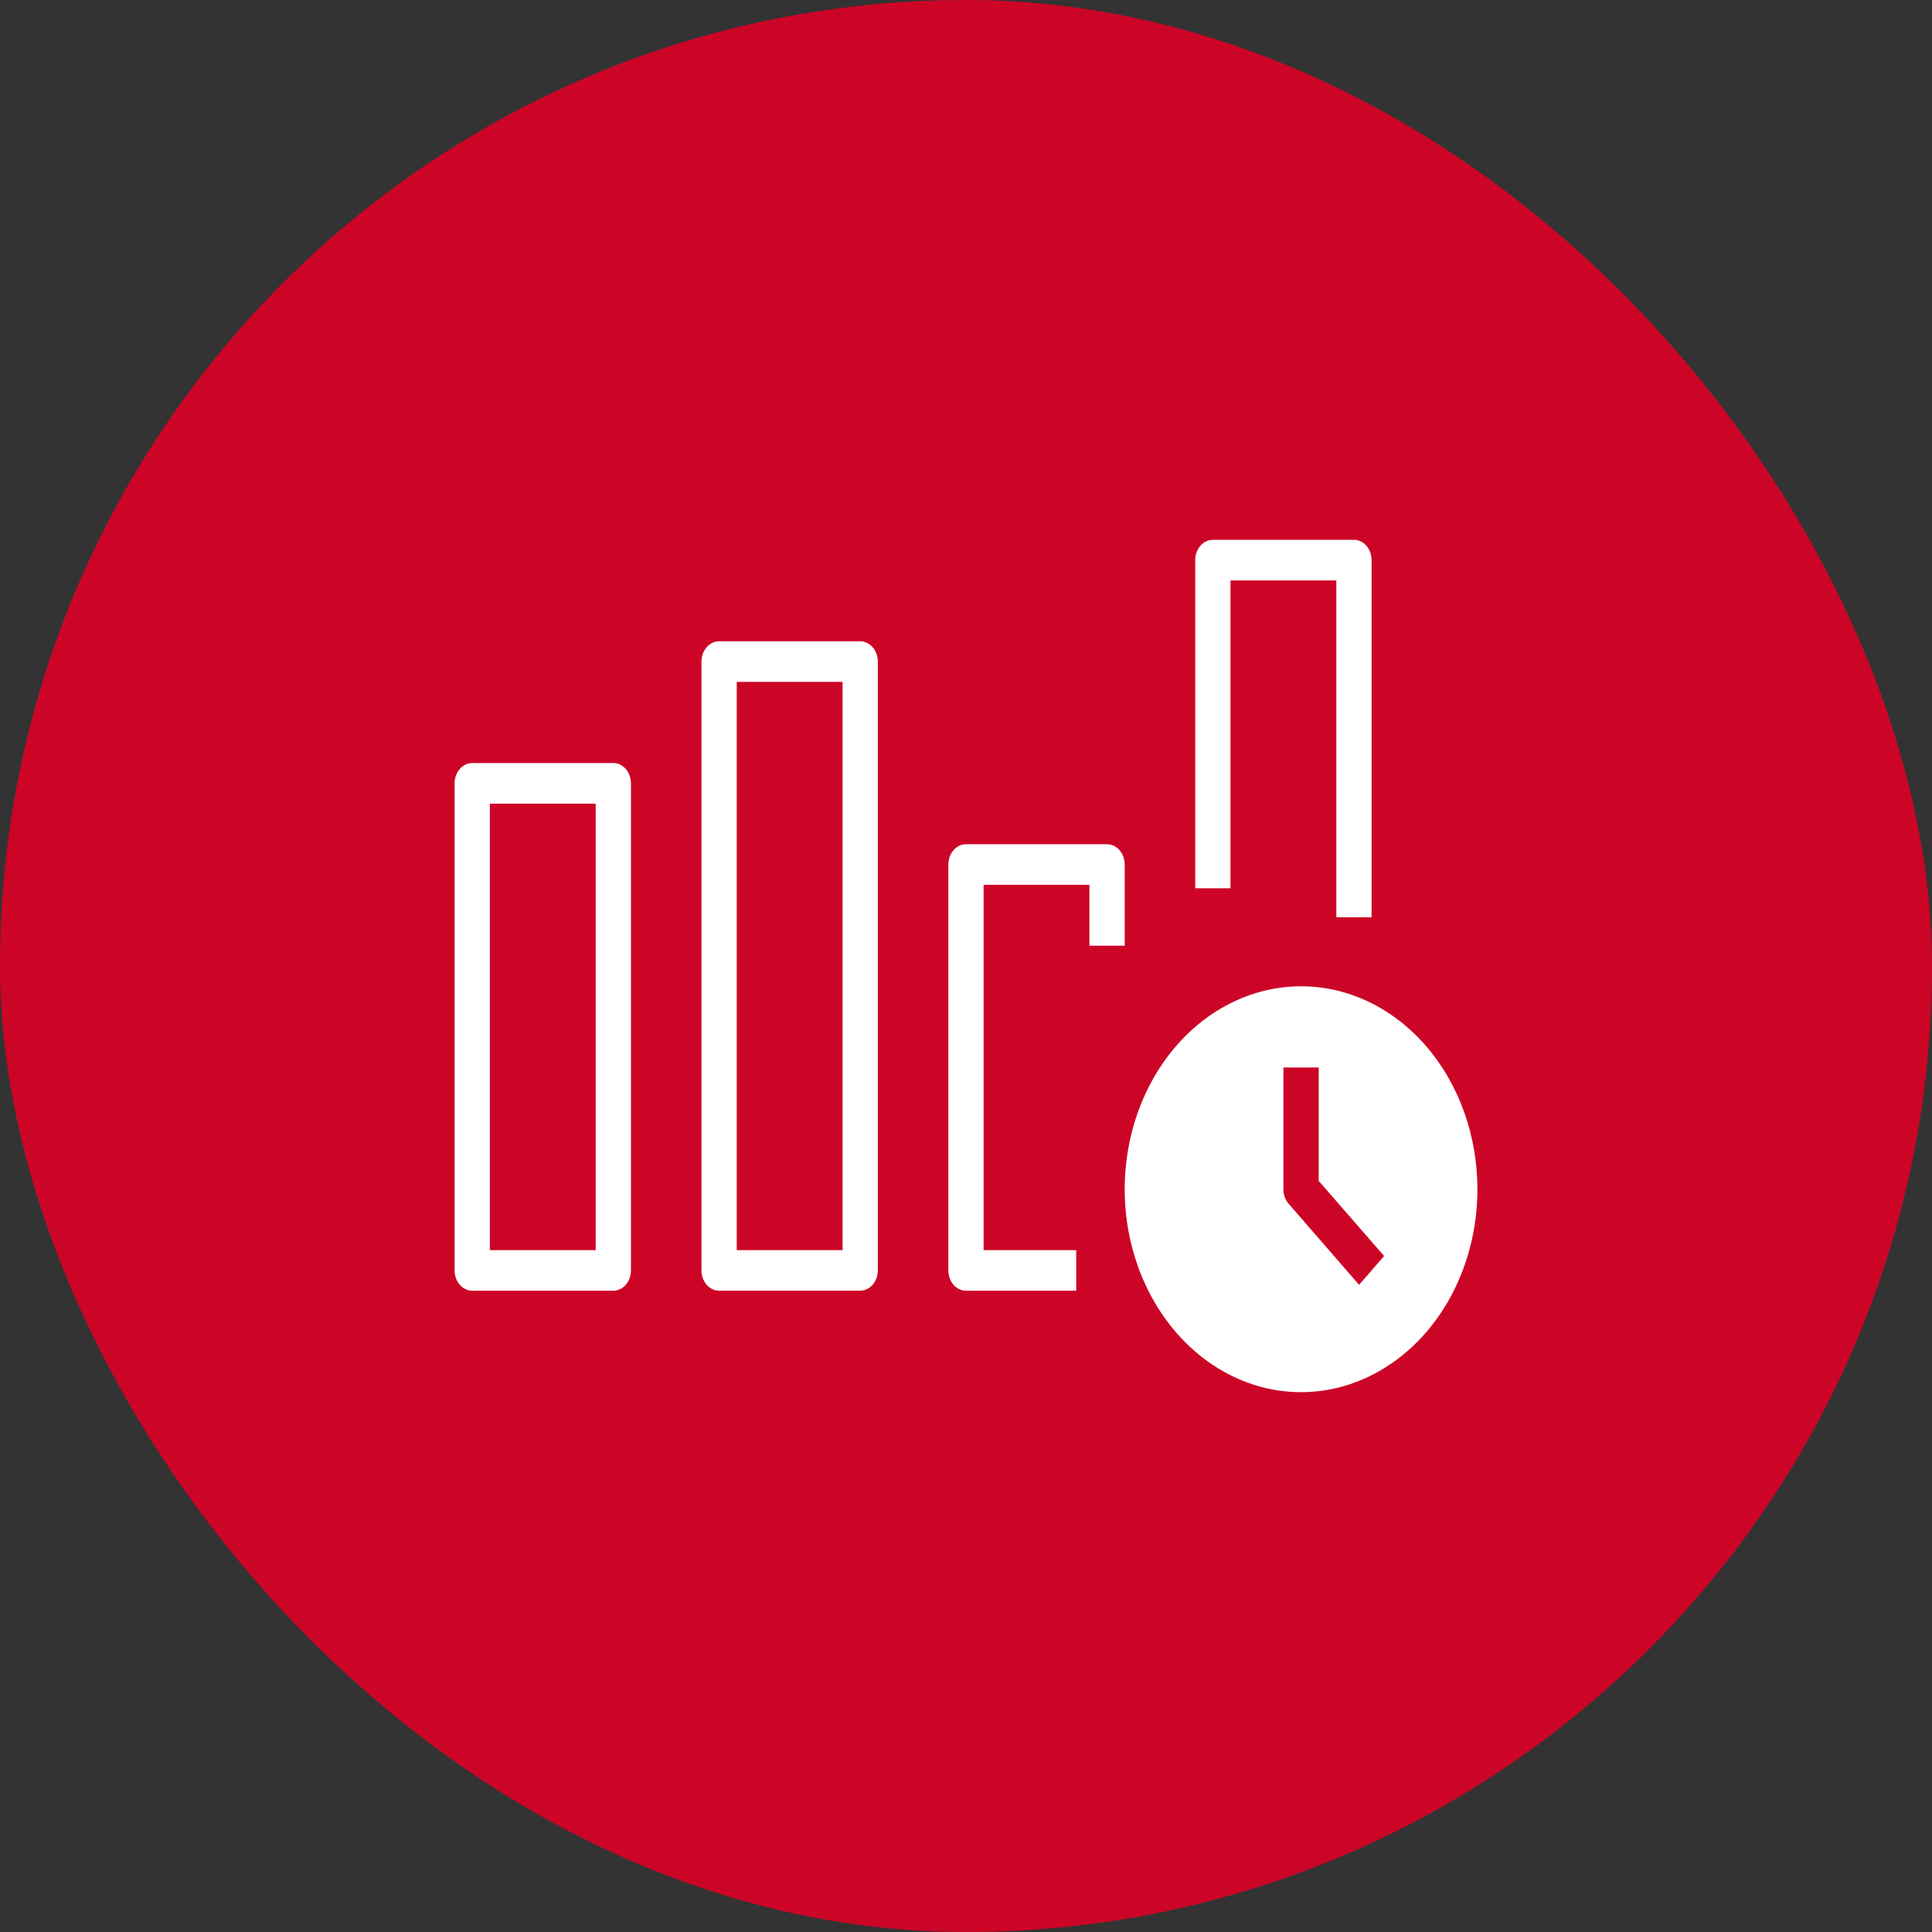
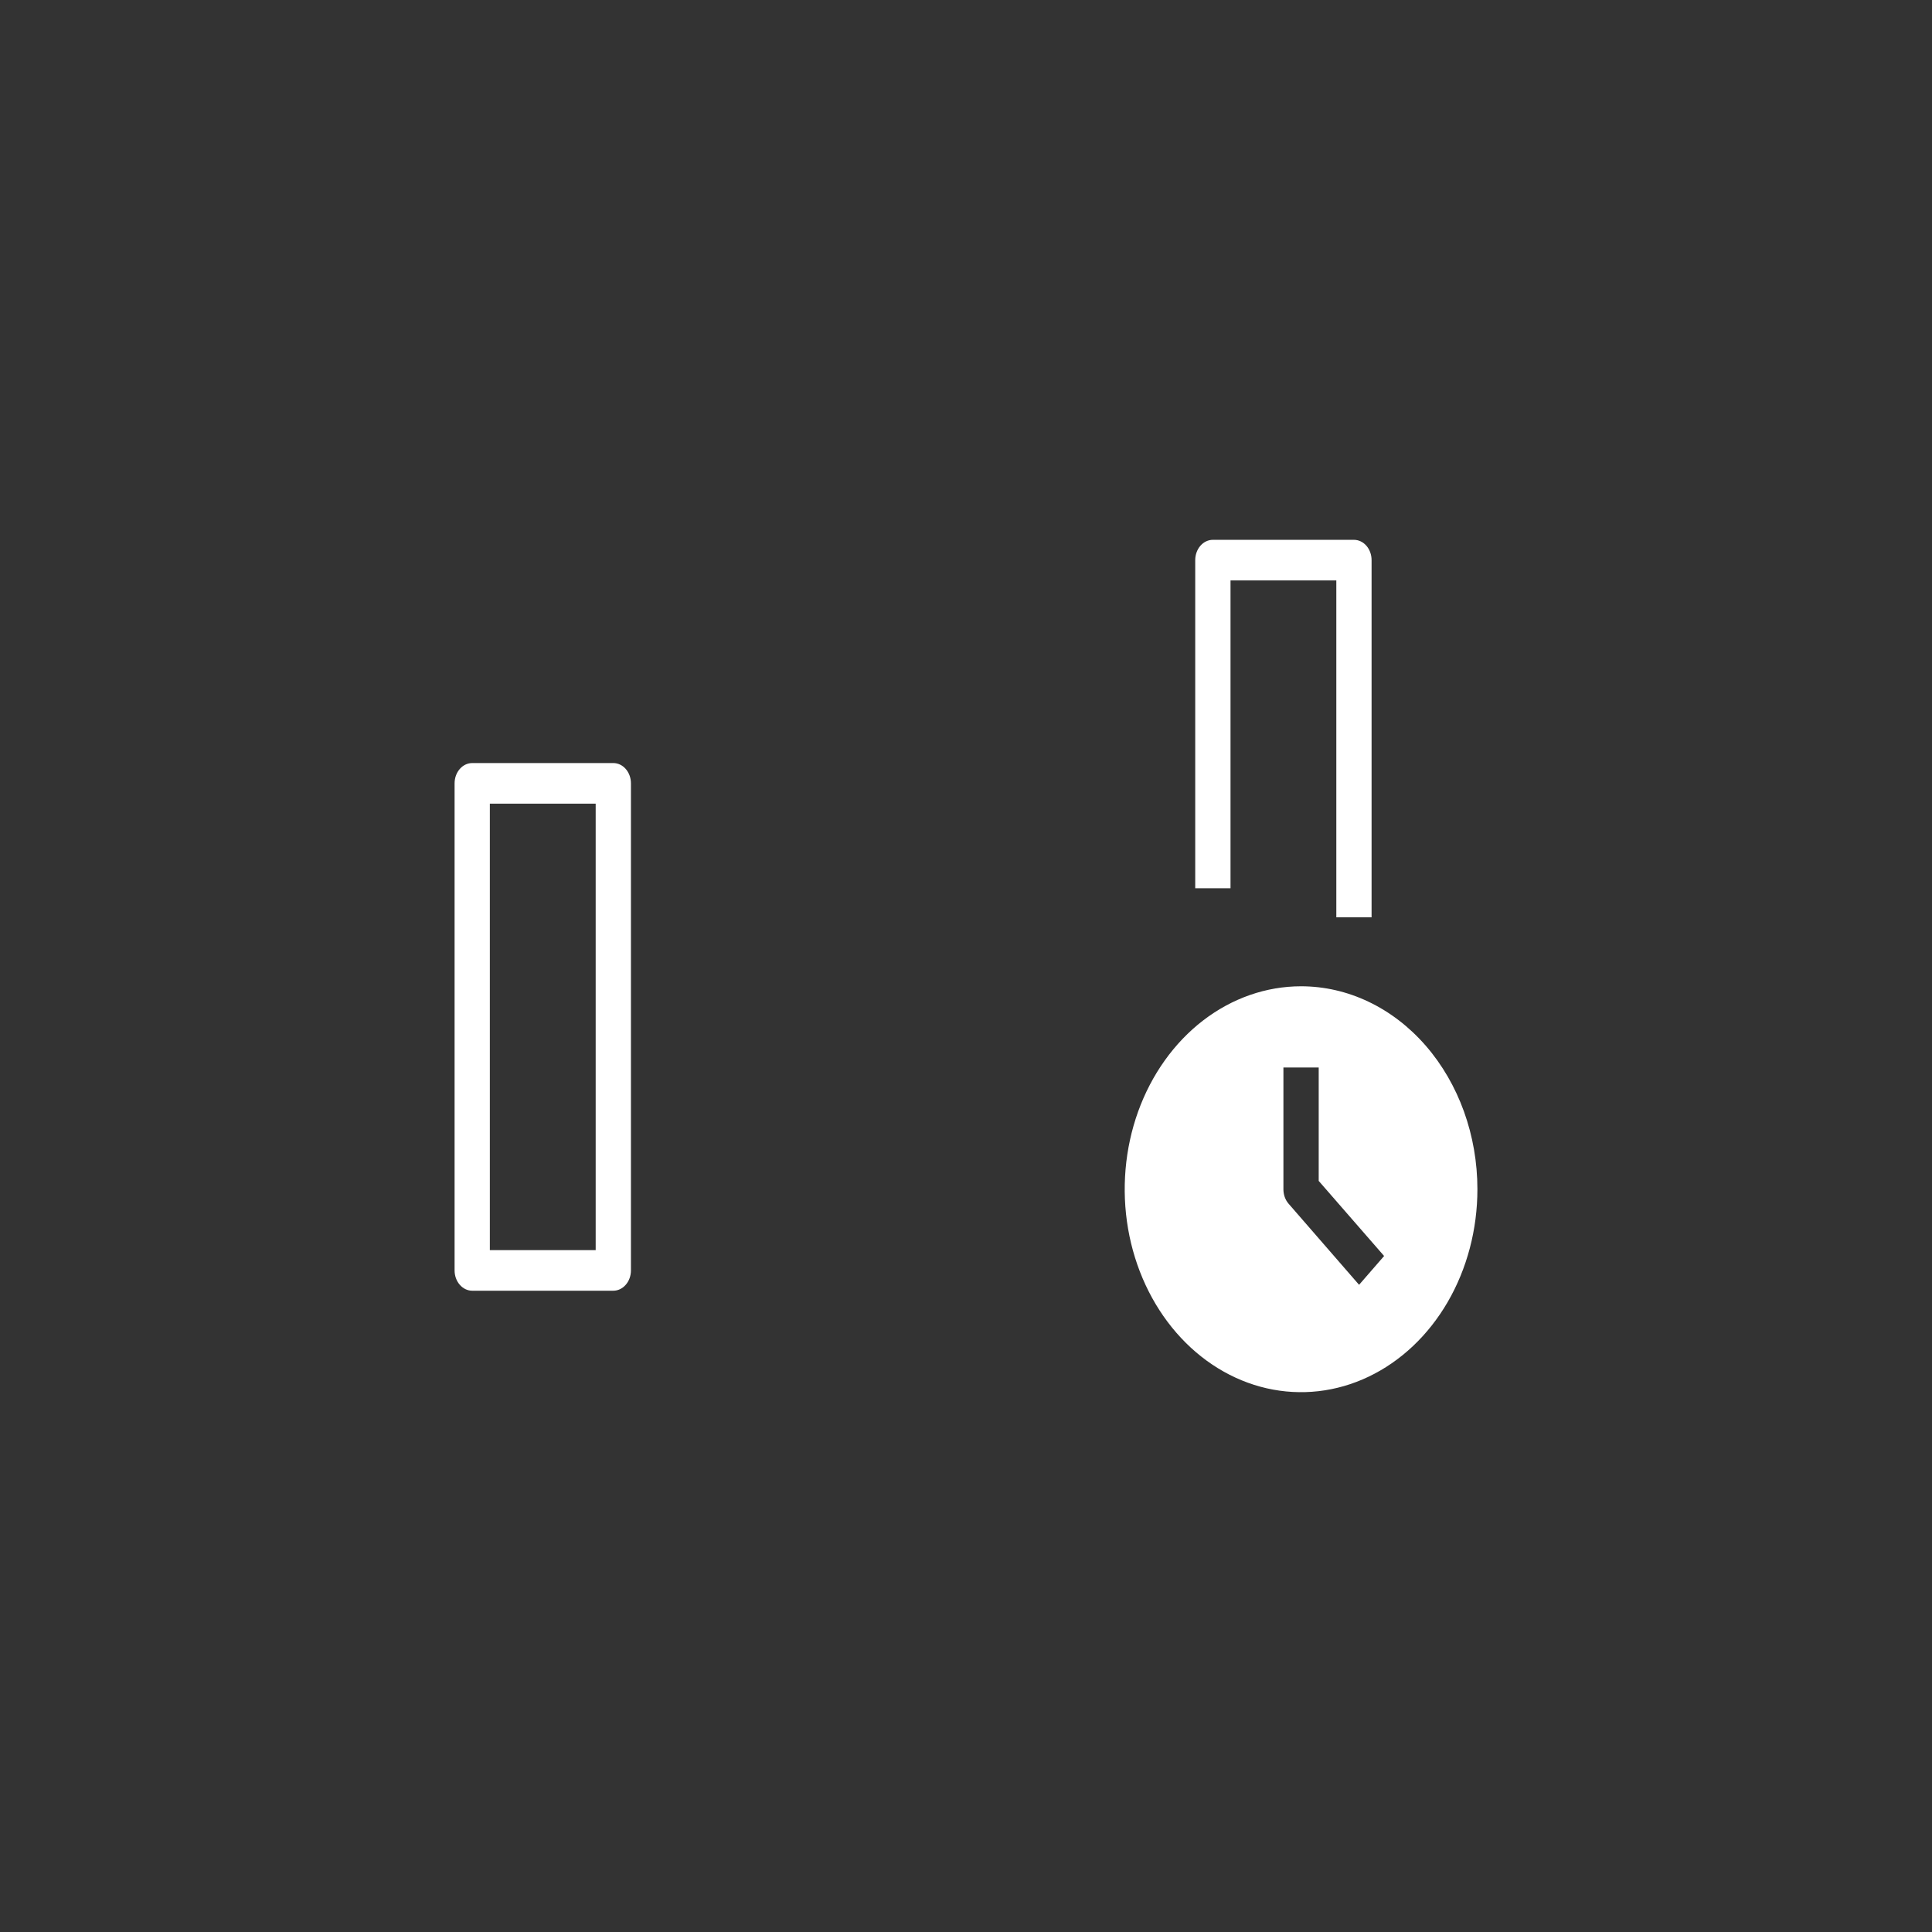
<svg xmlns="http://www.w3.org/2000/svg" width="68" height="68" viewBox="0 0 68 68" fill="none">
  <rect x="0" y="0" width="68" height="68" fill="#333333" stroke="none" />
-   <rect width="68" height="68" rx="34" fill="#CC0527" />
  <path d="M21.586 26.857H16.621C16.456 26.857 16.298 26.932 16.182 27.066C16.065 27.2 16 27.382 16 27.572V44.714C16 44.904 16.065 45.085 16.182 45.219C16.298 45.353 16.456 45.429 16.621 45.429H21.586C21.751 45.429 21.909 45.353 22.025 45.219C22.142 45.085 22.207 44.904 22.207 44.714V27.572C22.207 27.382 22.142 27.2 22.025 27.066C21.909 26.932 21.751 26.857 21.586 26.857ZM20.966 44H17.241V28.286H20.966V44Z" fill="white" />
-   <path d="M30.276 22.571H25.31C25.145 22.571 24.988 22.647 24.871 22.781C24.755 22.915 24.689 23.096 24.689 23.286V44.714C24.689 44.904 24.755 45.085 24.871 45.219C24.988 45.353 25.145 45.428 25.31 45.428H30.276C30.44 45.428 30.598 45.353 30.715 45.219C30.831 45.085 30.896 44.904 30.896 44.714V23.286C30.896 23.096 30.831 22.915 30.715 22.781C30.598 22.647 30.44 22.571 30.276 22.571ZM29.655 44H25.931V24H29.655V44Z" fill="white" />
-   <path d="M39.586 33.286V30.429C39.586 30.239 39.52 30.058 39.404 29.924C39.288 29.79 39.13 29.714 38.965 29.714H34C33.835 29.714 33.677 29.79 33.561 29.924C33.444 30.058 33.379 30.239 33.379 30.429V44.714C33.379 44.904 33.444 45.086 33.561 45.219C33.677 45.353 33.835 45.429 34 45.429H37.879V44H34.62V31.143H38.344V33.286H39.586Z" fill="white" />
  <path d="M43.31 20.429H47.034V32.286H48.275V19.714C48.275 19.525 48.21 19.343 48.093 19.209C47.977 19.075 47.819 19 47.655 19H42.689C42.524 19 42.367 19.075 42.25 19.209C42.134 19.343 42.068 19.525 42.068 19.714V31.264H43.31V20.429Z" fill="white" />
  <path d="M45.793 34.714C44.565 34.714 43.365 35.133 42.344 35.918C41.324 36.703 40.528 37.819 40.058 39.124C39.589 40.429 39.466 41.865 39.705 43.251C39.945 44.636 40.536 45.909 41.404 46.908C42.272 47.907 43.378 48.587 44.582 48.863C45.786 49.138 47.034 48.997 48.168 48.456C49.302 47.916 50.272 47 50.954 45.826C51.636 44.651 52 43.27 52 41.857C52 39.963 51.346 38.146 50.182 36.806C49.018 35.467 47.439 34.714 45.793 34.714ZM47.835 45.221L45.352 42.364C45.295 42.298 45.249 42.218 45.218 42.131C45.187 42.044 45.172 41.951 45.172 41.857V37.572H46.414V41.564L48.716 44.207L47.835 45.221Z" fill="white" />
</svg>